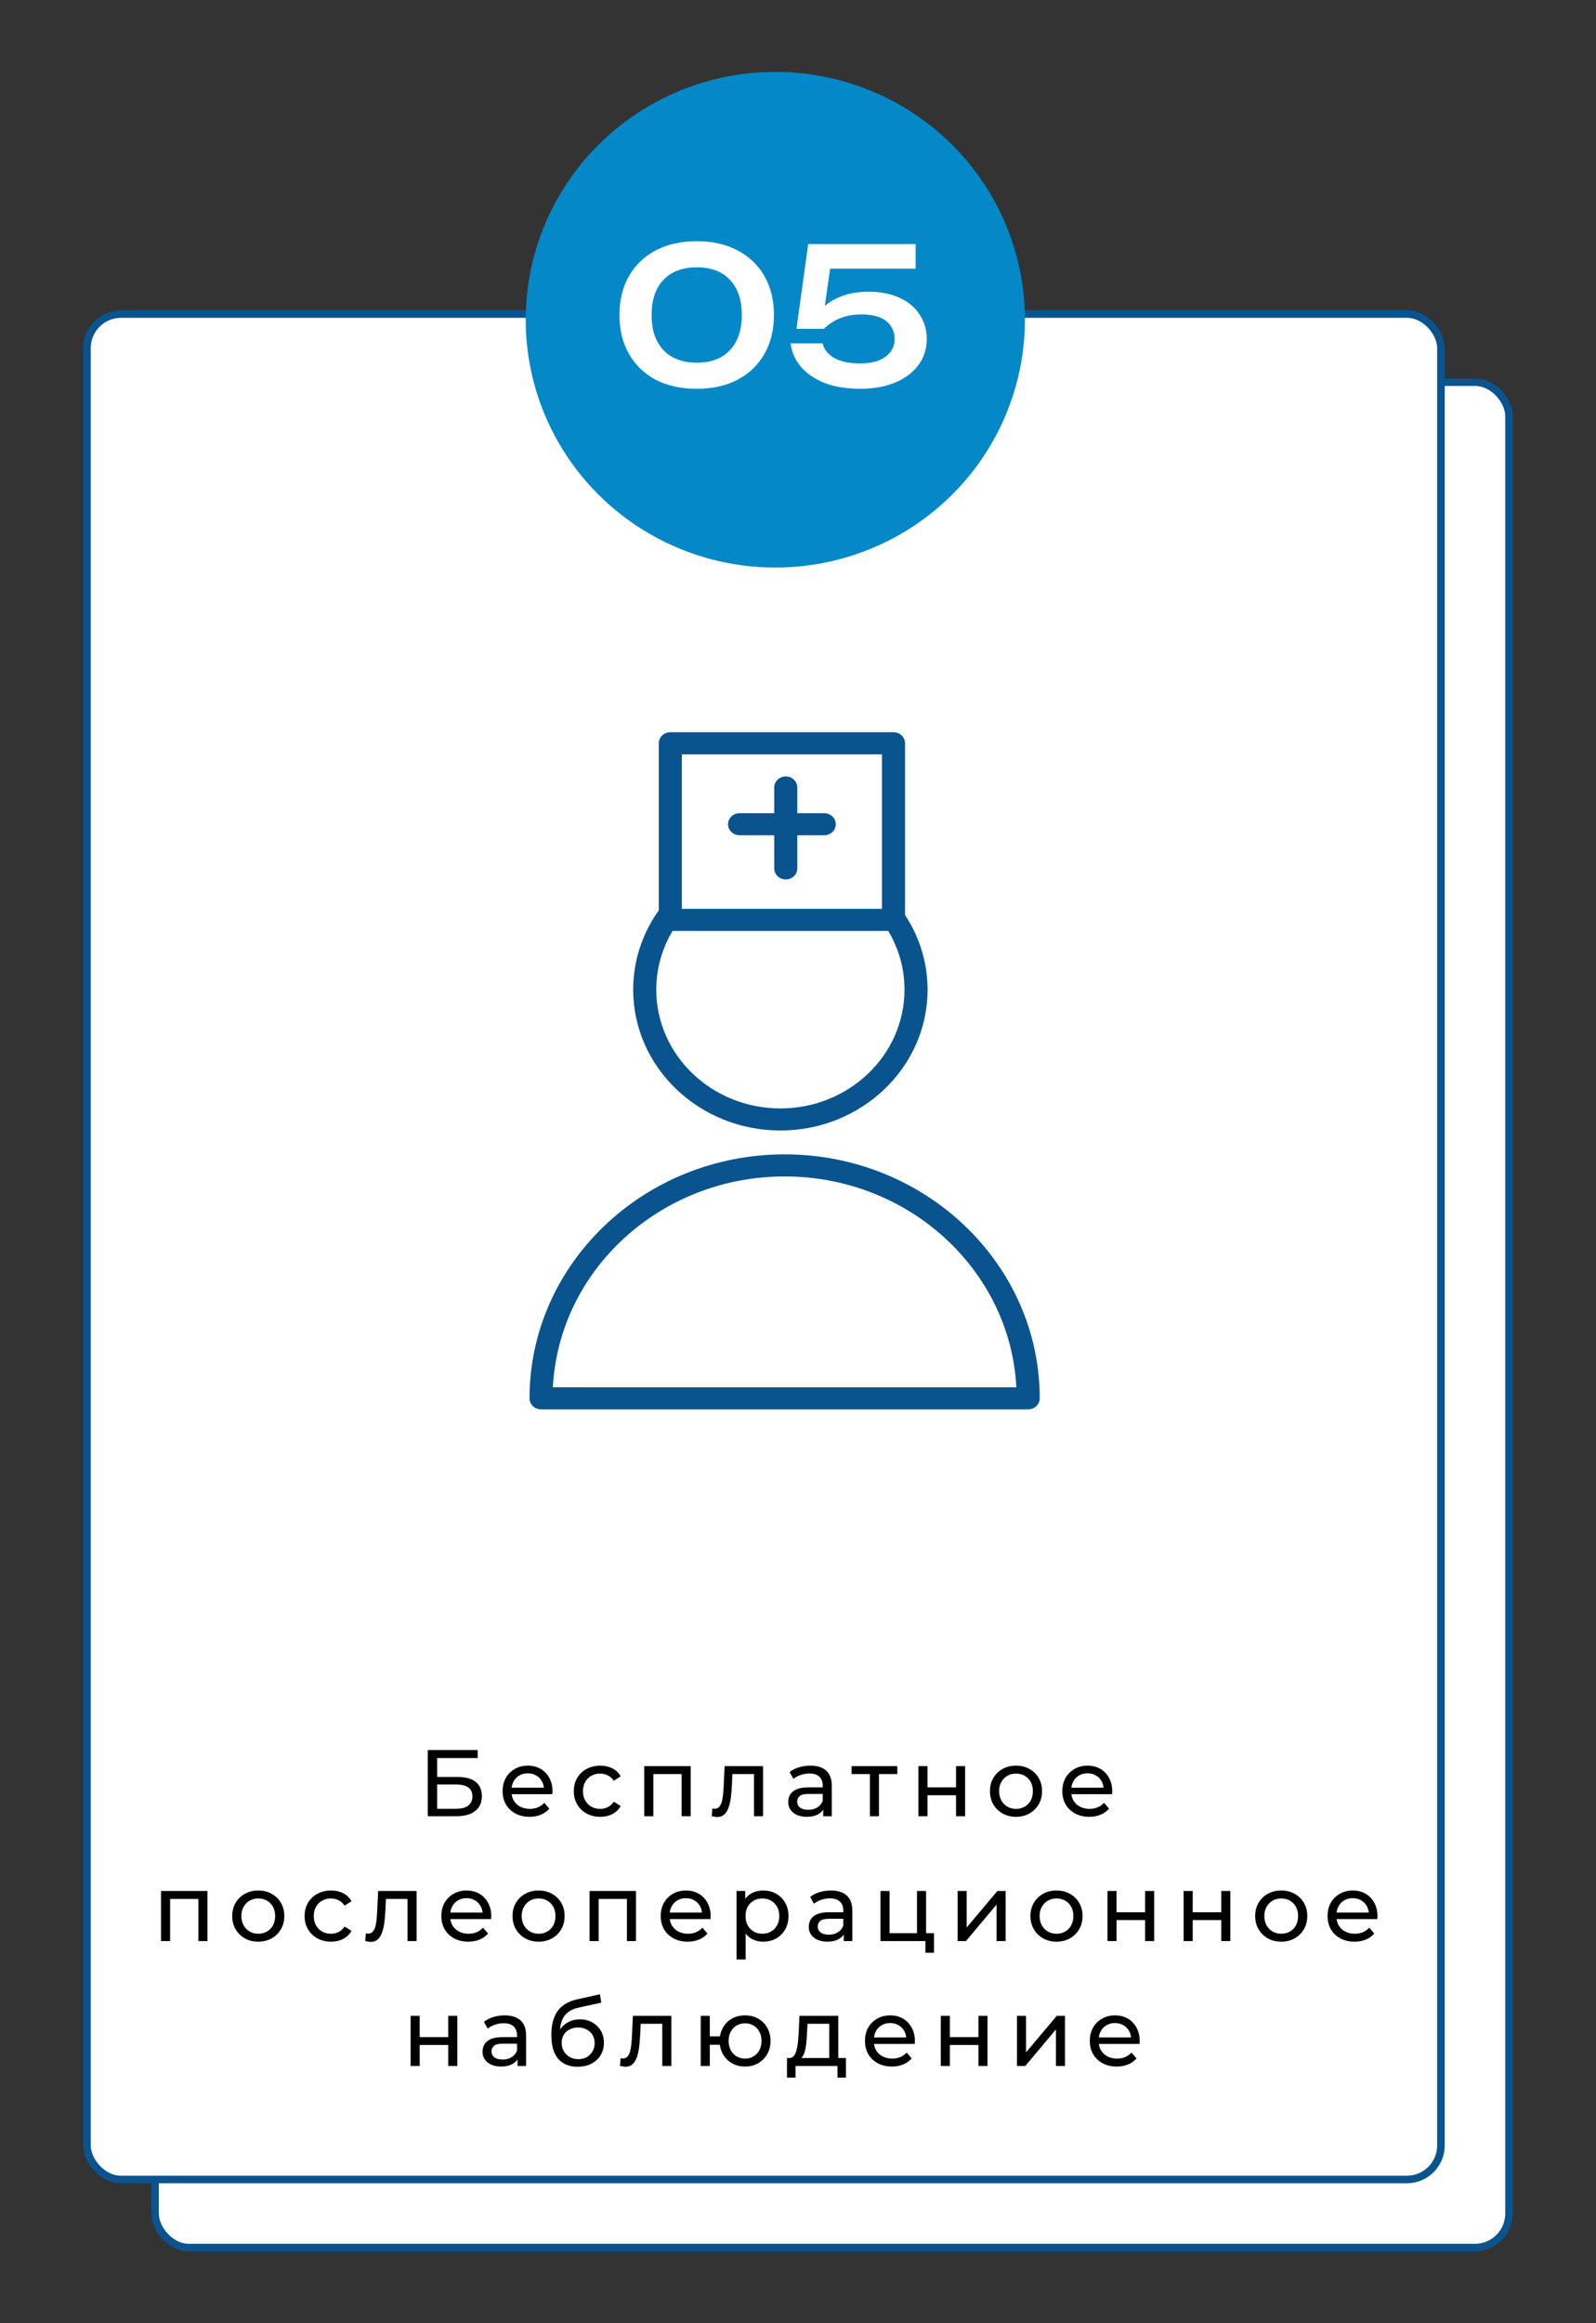
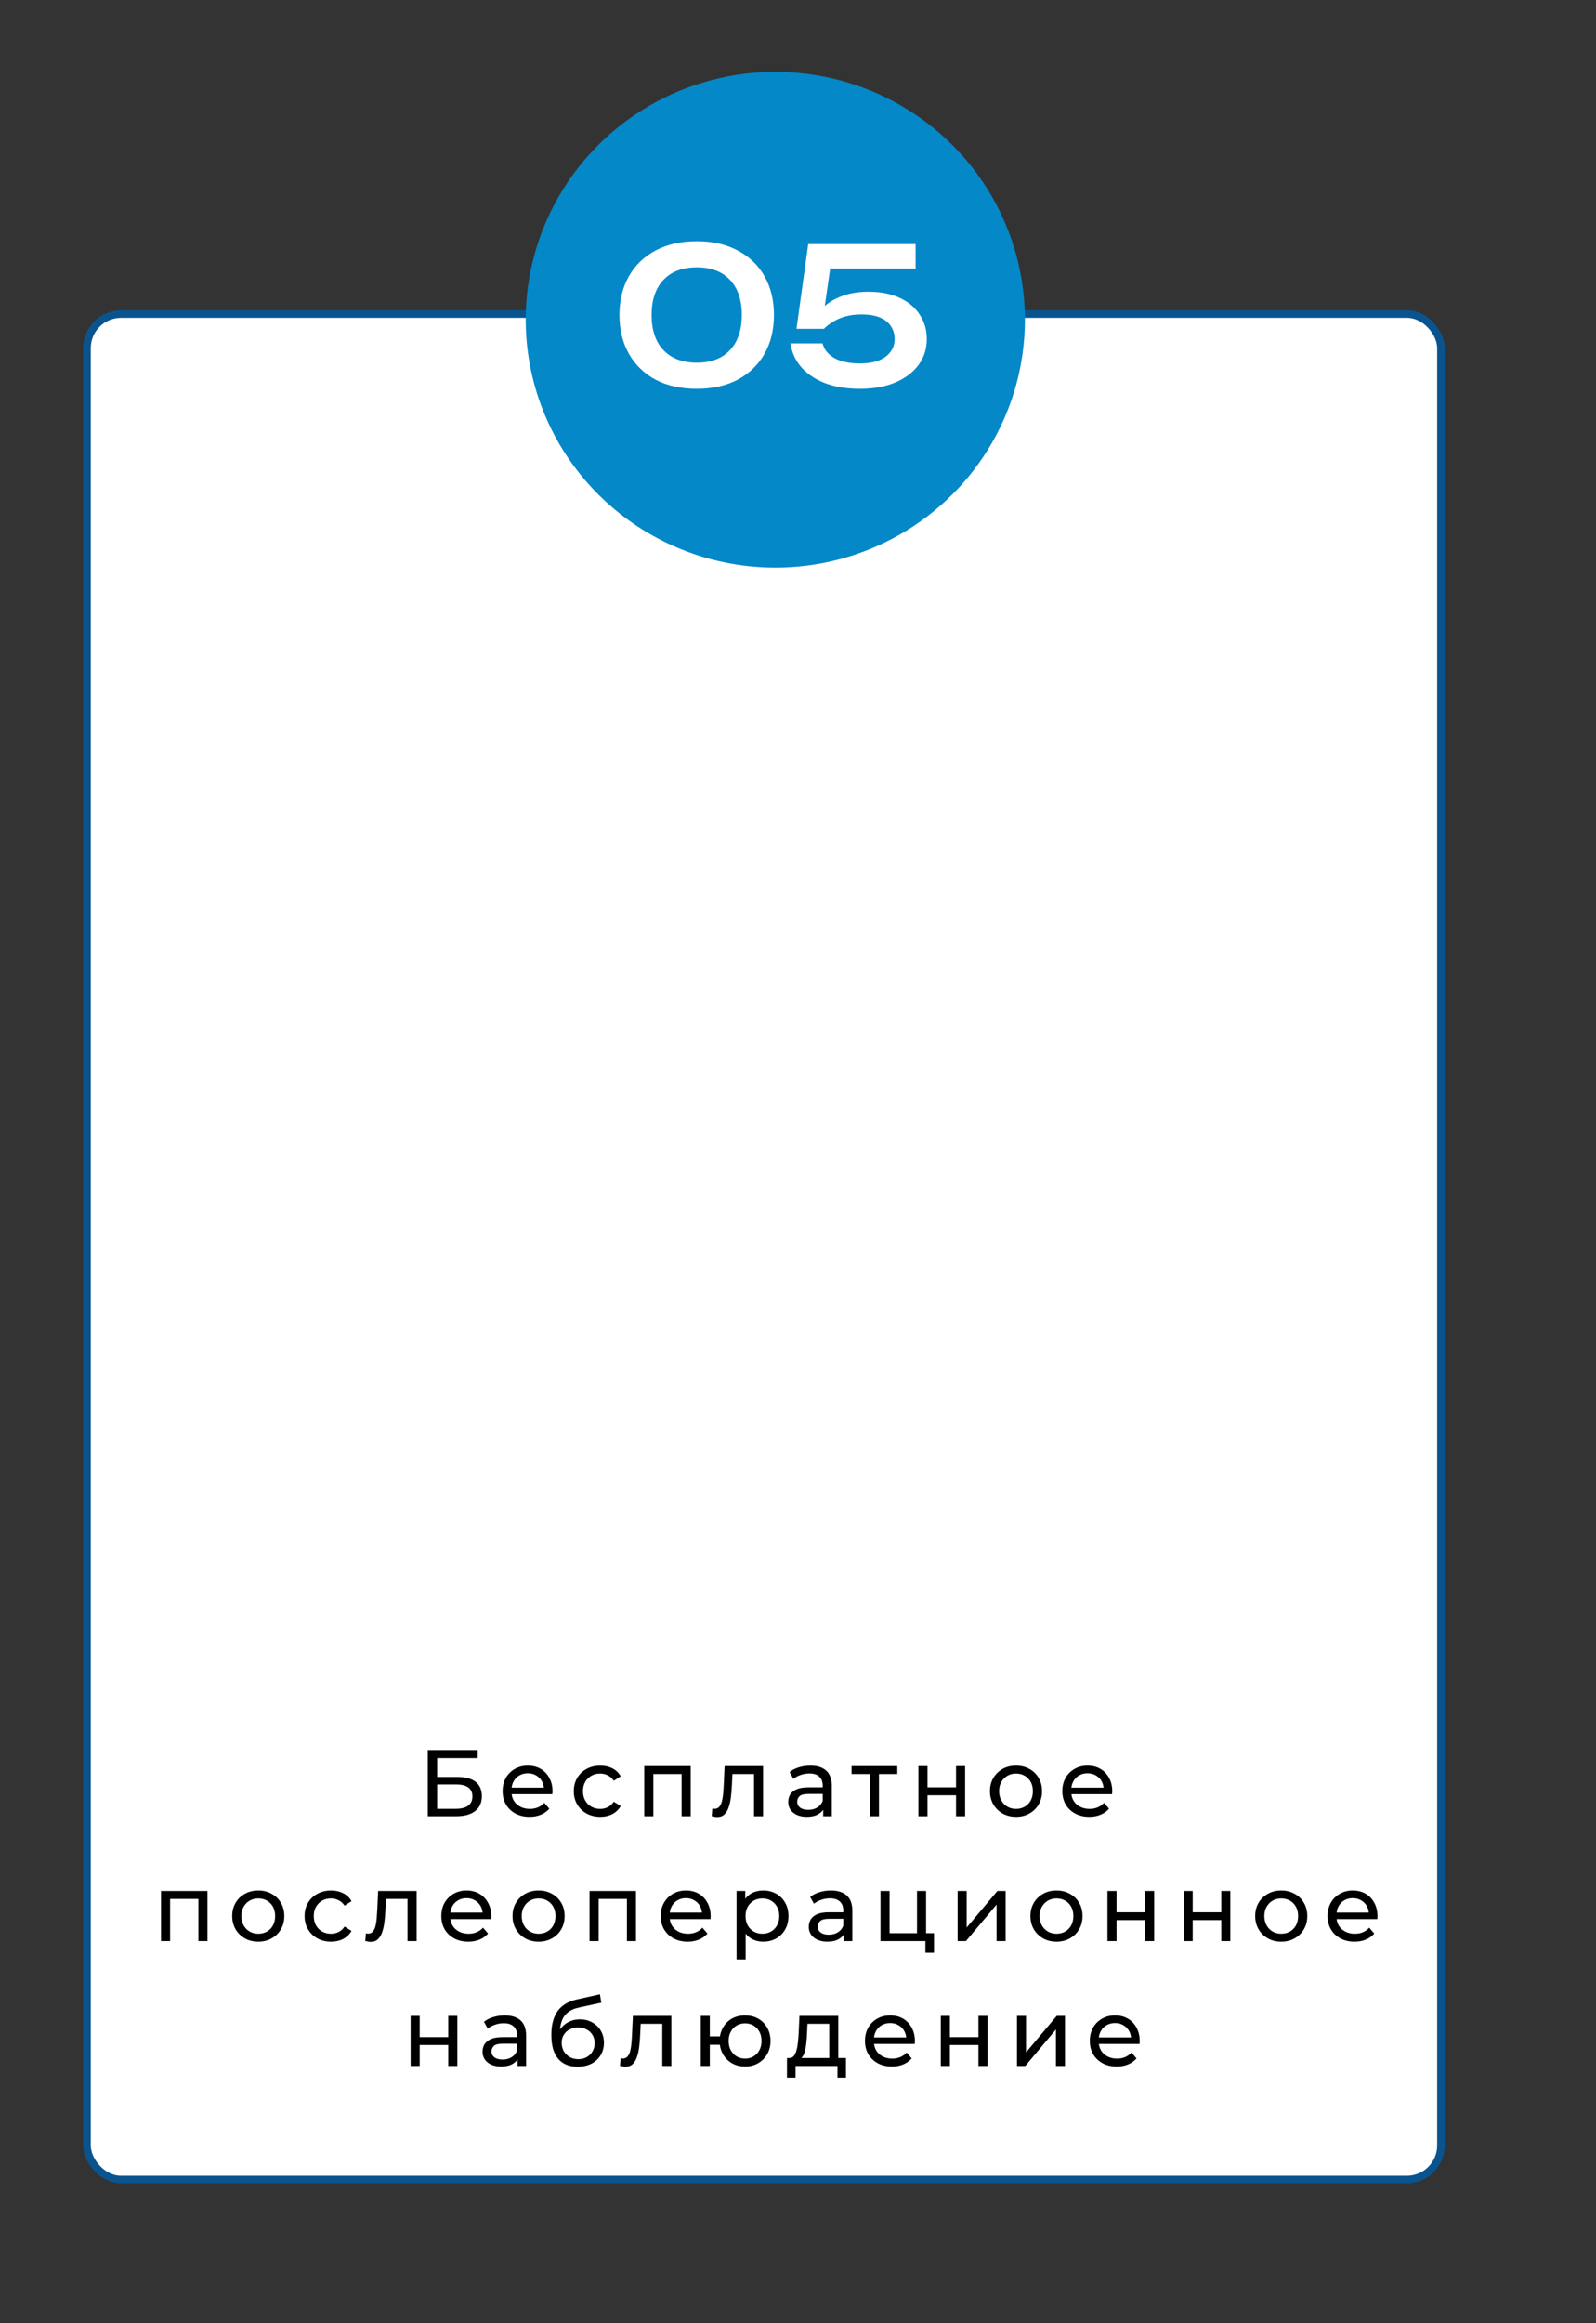
<svg xmlns="http://www.w3.org/2000/svg" width="422" height="614" viewBox="0 0 422 614" fill="none">
  <rect x="0" y="0" width="422" height="614" fill="#333333" stroke="none" />
-   <rect x="41" y="101" width="358" height="493" rx="9" fill="white" stroke="#09548E" stroke-width="2" />
  <rect x="23" y="83" width="358" height="493" rx="9" fill="white" stroke="#09548E" stroke-width="2" />
  <ellipse cx="205" cy="84.5" rx="66" ry="65.5" fill="#0488C8" />
  <path d="M184.24 102.75C180.04 102.75 176.407 101.95 173.34 100.35C170.307 98.717 167.957 96.433 166.29 93.5C164.624 90.567 163.79 87.15 163.79 83.25C163.79 79.35 164.624 75.933 166.29 73C167.957 70.067 170.307 67.8 173.34 66.2C176.407 64.567 180.04 63.75 184.24 63.75C188.407 63.75 192.007 64.567 195.04 66.2C198.107 67.8 200.474 70.067 202.14 73C203.807 75.933 204.64 79.35 204.64 83.25C204.64 87.15 203.807 90.567 202.14 93.5C200.474 96.433 198.107 98.717 195.04 100.35C192.007 101.95 188.407 102.75 184.24 102.75ZM184.24 95.85C188.007 95.85 190.924 94.75 192.99 92.55C195.09 90.317 196.14 87.217 196.14 83.25C196.14 79.25 195.09 76.15 192.99 73.95C190.924 71.75 188.007 70.65 184.24 70.65C180.474 70.65 177.54 71.75 175.44 73.95C173.34 76.15 172.29 79.25 172.29 83.25C172.29 87.25 173.34 90.35 175.44 92.55C177.54 94.75 180.474 95.85 184.24 95.85ZM213.699 64.5H242.099V71H216.299L219.749 69.25L217.649 83.9H215.399C216.166 82.7 217.183 81.583 218.449 80.55C219.749 79.517 221.333 78.683 223.199 78.05C225.066 77.417 227.216 77.1 229.649 77.1C232.883 77.1 235.649 77.65 237.949 78.75C240.249 79.817 241.999 81.3 243.199 83.2C244.433 85.067 245.049 87.2 245.049 89.6C245.049 92.167 244.333 94.433 242.899 96.4C241.466 98.367 239.433 99.917 236.799 101.05C234.166 102.183 231.033 102.75 227.399 102.75C223.799 102.75 220.666 102.233 217.999 101.2C215.333 100.133 213.233 98.683 211.699 96.85C210.199 95.017 209.316 92.983 209.049 90.75H217.499C217.899 92.383 218.949 93.683 220.649 94.65C222.349 95.583 224.599 96.05 227.399 96.05C229.266 96.05 230.883 95.8 232.249 95.3C233.616 94.767 234.666 94.017 235.399 93.05C236.166 92.083 236.549 90.933 236.549 89.6C236.549 88.3 236.216 87.167 235.549 86.2C234.916 85.2 233.949 84.433 232.649 83.9C231.383 83.367 229.766 83.1 227.799 83.1C226.199 83.1 224.749 83.283 223.449 83.65C222.183 84.017 221.083 84.5 220.149 85.1C219.249 85.667 218.483 86.267 217.849 86.9H210.599L213.699 64.5Z" fill="white" />
  <path d="M113.109 480V462.5H126.309V464.625H115.584V469.625H121.034C123.117 469.625 124.7 470.058 125.784 470.925C126.867 471.792 127.409 473.05 127.409 474.7C127.409 476.4 126.817 477.708 125.634 478.625C124.467 479.542 122.792 480 120.609 480H113.109ZM115.584 478.025H120.509C121.959 478.025 123.05 477.75 123.784 477.2C124.534 476.65 124.909 475.833 124.909 474.75C124.909 472.65 123.442 471.6 120.509 471.6H115.584V478.025ZM140.02 480.15C138.603 480.15 137.353 479.858 136.27 479.275C135.203 478.692 134.37 477.892 133.77 476.875C133.187 475.858 132.895 474.692 132.895 473.375C132.895 472.058 133.178 470.892 133.745 469.875C134.328 468.858 135.12 468.067 136.12 467.5C137.137 466.917 138.278 466.625 139.545 466.625C140.828 466.625 141.962 466.908 142.945 467.475C143.928 468.042 144.695 468.842 145.245 469.875C145.812 470.892 146.095 472.083 146.095 473.45C146.095 473.55 146.087 473.667 146.07 473.8C146.07 473.933 146.062 474.058 146.045 474.175H134.77V472.45H144.795L143.82 473.05C143.837 472.2 143.662 471.442 143.295 470.775C142.928 470.108 142.42 469.592 141.77 469.225C141.137 468.842 140.395 468.65 139.545 468.65C138.712 468.65 137.97 468.842 137.32 469.225C136.67 469.592 136.162 470.117 135.795 470.8C135.428 471.467 135.245 472.233 135.245 473.1V473.5C135.245 474.383 135.445 475.175 135.845 475.875C136.262 476.558 136.837 477.092 137.57 477.475C138.303 477.858 139.145 478.05 140.095 478.05C140.878 478.05 141.587 477.917 142.22 477.65C142.87 477.383 143.437 476.983 143.92 476.45L145.245 478C144.645 478.7 143.895 479.233 142.995 479.6C142.112 479.967 141.12 480.15 140.02 480.15ZM158.718 480.15C157.368 480.15 156.16 479.858 155.093 479.275C154.043 478.692 153.218 477.892 152.618 476.875C152.018 475.858 151.718 474.692 151.718 473.375C151.718 472.058 152.018 470.892 152.618 469.875C153.218 468.858 154.043 468.067 155.093 467.5C156.16 466.917 157.368 466.625 158.718 466.625C159.918 466.625 160.985 466.867 161.918 467.35C162.868 467.817 163.601 468.517 164.118 469.45L162.293 470.625C161.86 469.975 161.326 469.5 160.693 469.2C160.076 468.883 159.41 468.725 158.693 468.725C157.826 468.725 157.051 468.917 156.368 469.3C155.685 469.683 155.143 470.225 154.743 470.925C154.343 471.608 154.143 472.425 154.143 473.375C154.143 474.325 154.343 475.15 154.743 475.85C155.143 476.55 155.685 477.092 156.368 477.475C157.051 477.858 157.826 478.05 158.693 478.05C159.41 478.05 160.076 477.9 160.693 477.6C161.326 477.283 161.86 476.8 162.293 476.15L164.118 477.3C163.601 478.217 162.868 478.925 161.918 479.425C160.985 479.908 159.918 480.15 158.718 480.15ZM170.35 480V466.75H182.625V480H180.225V468.25L180.8 468.85H172.175L172.75 468.25V480H170.35ZM188.194 479.975L188.344 477.95C188.461 477.967 188.569 477.983 188.669 478C188.769 478.017 188.861 478.025 188.944 478.025C189.478 478.025 189.894 477.842 190.194 477.475C190.511 477.108 190.744 476.625 190.894 476.025C191.044 475.408 191.153 474.717 191.219 473.95C191.286 473.183 191.336 472.417 191.369 471.65L191.594 466.75H201.769V480H199.369V468.15L199.944 468.85H193.144L193.694 468.125L193.519 471.8C193.469 472.967 193.378 474.058 193.244 475.075C193.111 476.092 192.903 476.983 192.619 477.75C192.353 478.517 191.978 479.117 191.494 479.55C191.028 479.983 190.419 480.2 189.669 480.2C189.453 480.2 189.219 480.175 188.969 480.125C188.736 480.092 188.478 480.042 188.194 479.975ZM217.66 480V477.2L217.535 476.675V471.9C217.535 470.883 217.235 470.1 216.635 469.55C216.052 468.983 215.168 468.7 213.985 468.7C213.202 468.7 212.435 468.833 211.685 469.1C210.935 469.35 210.302 469.692 209.785 470.125L208.785 468.325C209.468 467.775 210.285 467.358 211.235 467.075C212.202 466.775 213.21 466.625 214.26 466.625C216.077 466.625 217.477 467.067 218.46 467.95C219.443 468.833 219.935 470.183 219.935 472V480H217.66ZM213.31 480.15C212.327 480.15 211.46 479.983 210.71 479.65C209.977 479.317 209.41 478.858 209.01 478.275C208.61 477.675 208.41 477 208.41 476.25C208.41 475.533 208.577 474.883 208.91 474.3C209.26 473.717 209.818 473.25 210.585 472.9C211.368 472.55 212.418 472.375 213.735 472.375H217.935V474.1H213.835C212.635 474.1 211.827 474.3 211.41 474.7C210.993 475.1 210.785 475.583 210.785 476.15C210.785 476.8 211.043 477.325 211.56 477.725C212.077 478.108 212.793 478.3 213.71 478.3C214.61 478.3 215.393 478.1 216.06 477.7C216.743 477.3 217.235 476.717 217.535 475.95L218.01 477.6C217.693 478.383 217.135 479.008 216.335 479.475C215.535 479.925 214.527 480.15 213.31 480.15ZM230.007 480V468.225L230.607 468.85H225.157V466.75H237.257V468.85H231.832L232.407 468.225V480H230.007ZM242.836 480V466.75H245.236V472.375H252.786V466.75H255.186V480H252.786V474.45H245.236V480H242.836ZM268.652 480.15C267.319 480.15 266.136 479.858 265.102 479.275C264.069 478.692 263.252 477.892 262.652 476.875C262.052 475.842 261.752 474.675 261.752 473.375C261.752 472.058 262.052 470.892 262.652 469.875C263.252 468.858 264.069 468.067 265.102 467.5C266.136 466.917 267.319 466.625 268.652 466.625C269.969 466.625 271.144 466.917 272.177 467.5C273.227 468.067 274.044 468.858 274.627 469.875C275.227 470.875 275.527 472.042 275.527 473.375C275.527 474.692 275.227 475.858 274.627 476.875C274.044 477.892 273.227 478.692 272.177 479.275C271.144 479.858 269.969 480.15 268.652 480.15ZM268.652 478.05C269.502 478.05 270.261 477.858 270.927 477.475C271.611 477.092 272.144 476.55 272.527 475.85C272.911 475.133 273.102 474.308 273.102 473.375C273.102 472.425 272.911 471.608 272.527 470.925C272.144 470.225 271.611 469.683 270.927 469.3C270.261 468.917 269.502 468.725 268.652 468.725C267.802 468.725 267.044 468.917 266.377 469.3C265.711 469.683 265.177 470.225 264.777 470.925C264.377 471.608 264.177 472.425 264.177 473.375C264.177 474.308 264.377 475.133 264.777 475.85C265.177 476.55 265.711 477.092 266.377 477.475C267.044 477.858 267.802 478.05 268.652 478.05ZM288.018 480.15C286.601 480.15 285.351 479.858 284.268 479.275C283.201 478.692 282.368 477.892 281.768 476.875C281.185 475.858 280.893 474.692 280.893 473.375C280.893 472.058 281.176 470.892 281.743 469.875C282.326 468.858 283.118 468.067 284.118 467.5C285.135 466.917 286.276 466.625 287.543 466.625C288.826 466.625 289.96 466.908 290.943 467.475C291.926 468.042 292.693 468.842 293.243 469.875C293.81 470.892 294.093 472.083 294.093 473.45C294.093 473.55 294.085 473.667 294.068 473.8C294.068 473.933 294.06 474.058 294.043 474.175H282.768V472.45H292.793L291.818 473.05C291.835 472.2 291.66 471.442 291.293 470.775C290.926 470.108 290.418 469.592 289.768 469.225C289.135 468.842 288.393 468.65 287.543 468.65C286.71 468.65 285.968 468.842 285.318 469.225C284.668 469.592 284.16 470.117 283.793 470.8C283.426 471.467 283.243 472.233 283.243 473.1V473.5C283.243 474.383 283.443 475.175 283.843 475.875C284.26 476.558 284.835 477.092 285.568 477.475C286.301 477.858 287.143 478.05 288.093 478.05C288.876 478.05 289.585 477.917 290.218 477.65C290.868 477.383 291.435 476.983 291.918 476.45L293.243 478C292.643 478.7 291.893 479.233 290.993 479.6C290.11 479.967 289.118 480.15 288.018 480.15ZM42.579 513V499.75H54.854V513H52.454V501.25L53.029 501.85H44.404L44.979 501.25V513H42.579ZM68.298 513.15C66.965 513.15 65.782 512.858 64.748 512.275C63.715 511.692 62.898 510.892 62.298 509.875C61.698 508.842 61.398 507.675 61.398 506.375C61.398 505.058 61.698 503.892 62.298 502.875C62.898 501.858 63.715 501.067 64.748 500.5C65.782 499.917 66.965 499.625 68.298 499.625C69.615 499.625 70.79 499.917 71.823 500.5C72.873 501.067 73.69 501.858 74.273 502.875C74.873 503.875 75.173 505.042 75.173 506.375C75.173 507.692 74.873 508.858 74.273 509.875C73.69 510.892 72.873 511.692 71.823 512.275C70.79 512.858 69.615 513.15 68.298 513.15ZM68.298 511.05C69.148 511.05 69.907 510.858 70.573 510.475C71.257 510.092 71.79 509.55 72.173 508.85C72.557 508.133 72.748 507.308 72.748 506.375C72.748 505.425 72.557 504.608 72.173 503.925C71.79 503.225 71.257 502.683 70.573 502.3C69.907 501.917 69.148 501.725 68.298 501.725C67.448 501.725 66.69 501.917 66.023 502.3C65.357 502.683 64.823 503.225 64.423 503.925C64.023 504.608 63.823 505.425 63.823 506.375C63.823 507.308 64.023 508.133 64.423 508.85C64.823 509.55 65.357 510.092 66.023 510.475C66.69 510.858 67.448 511.05 68.298 511.05ZM87.539 513.15C86.189 513.15 84.981 512.858 83.914 512.275C82.864 511.692 82.039 510.892 81.439 509.875C80.839 508.858 80.539 507.692 80.539 506.375C80.539 505.058 80.839 503.892 81.439 502.875C82.039 501.858 82.864 501.067 83.914 500.5C84.981 499.917 86.189 499.625 87.539 499.625C88.739 499.625 89.806 499.867 90.739 500.35C91.689 500.817 92.422 501.517 92.939 502.45L91.114 503.625C90.681 502.975 90.147 502.5 89.514 502.2C88.897 501.883 88.231 501.725 87.514 501.725C86.647 501.725 85.872 501.917 85.189 502.3C84.506 502.683 83.964 503.225 83.564 503.925C83.164 504.608 82.964 505.425 82.964 506.375C82.964 507.325 83.164 508.15 83.564 508.85C83.964 509.55 84.506 510.092 85.189 510.475C85.872 510.858 86.647 511.05 87.514 511.05C88.231 511.05 88.897 510.9 89.514 510.6C90.147 510.283 90.681 509.8 91.114 509.15L92.939 510.3C92.422 511.217 91.689 511.925 90.739 512.425C89.806 512.908 88.739 513.15 87.539 513.15ZM96.581 512.975L96.731 510.95C96.847 510.967 96.956 510.983 97.056 511C97.156 511.017 97.247 511.025 97.331 511.025C97.864 511.025 98.281 510.842 98.581 510.475C98.897 510.108 99.131 509.625 99.281 509.025C99.431 508.408 99.539 507.717 99.606 506.95C99.672 506.183 99.722 505.417 99.756 504.65L99.981 499.75H110.156V513H107.756V501.15L108.331 501.85H101.531L102.081 501.125L101.906 504.8C101.856 505.967 101.764 507.058 101.631 508.075C101.497 509.092 101.289 509.983 101.006 510.75C100.739 511.517 100.364 512.117 99.881 512.55C99.414 512.983 98.806 513.2 98.056 513.2C97.839 513.2 97.606 513.175 97.356 513.125C97.122 513.092 96.864 513.042 96.581 512.975ZM123.821 513.15C122.405 513.15 121.155 512.858 120.071 512.275C119.005 511.692 118.171 510.892 117.571 509.875C116.988 508.858 116.696 507.692 116.696 506.375C116.696 505.058 116.98 503.892 117.546 502.875C118.13 501.858 118.921 501.067 119.921 500.5C120.938 499.917 122.08 499.625 123.346 499.625C124.63 499.625 125.763 499.908 126.746 500.475C127.73 501.042 128.496 501.842 129.046 502.875C129.613 503.892 129.896 505.083 129.896 506.45C129.896 506.55 129.888 506.667 129.871 506.8C129.871 506.933 129.863 507.058 129.846 507.175H118.571V505.45H128.596L127.621 506.05C127.638 505.2 127.463 504.442 127.096 503.775C126.73 503.108 126.221 502.592 125.571 502.225C124.938 501.842 124.196 501.65 123.346 501.65C122.513 501.65 121.771 501.842 121.121 502.225C120.471 502.592 119.963 503.117 119.596 503.8C119.23 504.467 119.046 505.233 119.046 506.1V506.5C119.046 507.383 119.246 508.175 119.646 508.875C120.063 509.558 120.638 510.092 121.371 510.475C122.105 510.858 122.946 511.05 123.896 511.05C124.68 511.05 125.388 510.917 126.021 510.65C126.671 510.383 127.238 509.983 127.721 509.45L129.046 511C128.446 511.7 127.696 512.233 126.796 512.6C125.913 512.967 124.921 513.15 123.821 513.15ZM142.419 513.15C141.086 513.15 139.903 512.858 138.869 512.275C137.836 511.692 137.019 510.892 136.419 509.875C135.819 508.842 135.519 507.675 135.519 506.375C135.519 505.058 135.819 503.892 136.419 502.875C137.019 501.858 137.836 501.067 138.869 500.5C139.903 499.917 141.086 499.625 142.419 499.625C143.736 499.625 144.911 499.917 145.944 500.5C146.994 501.067 147.811 501.858 148.394 502.875C148.994 503.875 149.294 505.042 149.294 506.375C149.294 507.692 148.994 508.858 148.394 509.875C147.811 510.892 146.994 511.692 145.944 512.275C144.911 512.858 143.736 513.15 142.419 513.15ZM142.419 511.05C143.269 511.05 144.028 510.858 144.694 510.475C145.378 510.092 145.911 509.55 146.294 508.85C146.678 508.133 146.869 507.308 146.869 506.375C146.869 505.425 146.678 504.608 146.294 503.925C145.911 503.225 145.378 502.683 144.694 502.3C144.028 501.917 143.269 501.725 142.419 501.725C141.569 501.725 140.811 501.917 140.144 502.3C139.478 502.683 138.944 503.225 138.544 503.925C138.144 504.608 137.944 505.425 137.944 506.375C137.944 507.308 138.144 508.133 138.544 508.85C138.944 509.55 139.478 510.092 140.144 510.475C140.811 510.858 141.569 511.05 142.419 511.05ZM155.885 513V499.75H168.16V513H165.76V501.25L166.335 501.85H157.71L158.285 501.25V513H155.885ZM181.829 513.15C180.412 513.15 179.162 512.858 178.079 512.275C177.012 511.692 176.179 510.892 175.579 509.875C174.996 508.858 174.704 507.692 174.704 506.375C174.704 505.058 174.987 503.892 175.554 502.875C176.137 501.858 176.929 501.067 177.929 500.5C178.946 499.917 180.087 499.625 181.354 499.625C182.637 499.625 183.771 499.908 184.754 500.475C185.737 501.042 186.504 501.842 187.054 502.875C187.621 503.892 187.904 505.083 187.904 506.45C187.904 506.55 187.896 506.667 187.879 506.8C187.879 506.933 187.871 507.058 187.854 507.175H176.579V505.45H186.604L185.629 506.05C185.646 505.2 185.471 504.442 185.104 503.775C184.737 503.108 184.229 502.592 183.579 502.225C182.946 501.842 182.204 501.65 181.354 501.65C180.521 501.65 179.779 501.842 179.129 502.225C178.479 502.592 177.971 503.117 177.604 503.8C177.237 504.467 177.054 505.233 177.054 506.1V506.5C177.054 507.383 177.254 508.175 177.654 508.875C178.071 509.558 178.646 510.092 179.379 510.475C180.112 510.858 180.954 511.05 181.904 511.05C182.687 511.05 183.396 510.917 184.029 510.65C184.679 510.383 185.246 509.983 185.729 509.45L187.054 511C186.454 511.7 185.704 512.233 184.804 512.6C183.921 512.967 182.929 513.15 181.829 513.15ZM201.777 513.15C200.677 513.15 199.669 512.9 198.752 512.4C197.852 511.883 197.127 511.125 196.577 510.125C196.044 509.125 195.777 507.875 195.777 506.375C195.777 504.875 196.036 503.625 196.552 502.625C197.086 501.625 197.802 500.875 198.702 500.375C199.619 499.875 200.644 499.625 201.777 499.625C203.077 499.625 204.227 499.908 205.227 500.475C206.227 501.042 207.019 501.833 207.602 502.85C208.186 503.85 208.477 505.025 208.477 506.375C208.477 507.725 208.186 508.908 207.602 509.925C207.019 510.942 206.227 511.733 205.227 512.3C204.227 512.867 203.077 513.15 201.777 513.15ZM194.752 517.85V499.75H197.052V503.325L196.902 506.4L197.152 509.475V517.85H194.752ZM201.577 511.05C202.427 511.05 203.186 510.858 203.852 510.475C204.536 510.092 205.069 509.55 205.452 508.85C205.852 508.133 206.052 507.308 206.052 506.375C206.052 505.425 205.852 504.608 205.452 503.925C205.069 503.225 204.536 502.683 203.852 502.3C203.186 501.917 202.427 501.725 201.577 501.725C200.744 501.725 199.986 501.917 199.302 502.3C198.636 502.683 198.102 503.225 197.702 503.925C197.319 504.608 197.127 505.425 197.127 506.375C197.127 507.308 197.319 508.133 197.702 508.85C198.102 509.55 198.636 510.092 199.302 510.475C199.986 510.858 200.744 511.05 201.577 511.05ZM223.092 513V510.2L222.967 509.675V504.9C222.967 503.883 222.667 503.1 222.067 502.55C221.484 501.983 220.6 501.7 219.417 501.7C218.634 501.7 217.867 501.833 217.117 502.1C216.367 502.35 215.734 502.692 215.217 503.125L214.217 501.325C214.9 500.775 215.717 500.358 216.667 500.075C217.634 499.775 218.642 499.625 219.692 499.625C221.509 499.625 222.909 500.067 223.892 500.95C224.875 501.833 225.367 503.183 225.367 505V513H223.092ZM218.742 513.15C217.759 513.15 216.892 512.983 216.142 512.65C215.409 512.317 214.842 511.858 214.442 511.275C214.042 510.675 213.842 510 213.842 509.25C213.842 508.533 214.009 507.883 214.342 507.3C214.692 506.717 215.25 506.25 216.017 505.9C216.8 505.55 217.85 505.375 219.167 505.375H223.367V507.1H219.267C218.067 507.1 217.259 507.3 216.842 507.7C216.425 508.1 216.217 508.583 216.217 509.15C216.217 509.8 216.475 510.325 216.992 510.725C217.509 511.108 218.225 511.3 219.142 511.3C220.042 511.3 220.825 511.1 221.492 510.7C222.175 510.3 222.667 509.717 222.967 508.95L223.442 510.6C223.125 511.383 222.567 512.008 221.767 512.475C220.967 512.925 219.959 513.15 218.742 513.15ZM232.814 513V499.75H235.214V510.9H242.464V499.75H244.864V513H232.814ZM244.689 516.075V512.875L245.289 513H242.464V510.9H246.964V516.075H244.689ZM253.2 513V499.75H255.6V509.4L263.725 499.75H265.9V513H263.5V503.35L255.4 513H253.2ZM279.358 513.15C278.025 513.15 276.841 512.858 275.808 512.275C274.775 511.692 273.958 510.892 273.358 509.875C272.758 508.842 272.458 507.675 272.458 506.375C272.458 505.058 272.758 503.892 273.358 502.875C273.958 501.858 274.775 501.067 275.808 500.5C276.841 499.917 278.025 499.625 279.358 499.625C280.675 499.625 281.85 499.917 282.883 500.5C283.933 501.067 284.75 501.858 285.333 502.875C285.933 503.875 286.233 505.042 286.233 506.375C286.233 507.692 285.933 508.858 285.333 509.875C284.75 510.892 283.933 511.692 282.883 512.275C281.85 512.858 280.675 513.15 279.358 513.15ZM279.358 511.05C280.208 511.05 280.966 510.858 281.633 510.475C282.316 510.092 282.85 509.55 283.233 508.85C283.616 508.133 283.808 507.308 283.808 506.375C283.808 505.425 283.616 504.608 283.233 503.925C282.85 503.225 282.316 502.683 281.633 502.3C280.966 501.917 280.208 501.725 279.358 501.725C278.508 501.725 277.75 501.917 277.083 502.3C276.416 502.683 275.883 503.225 275.483 503.925C275.083 504.608 274.883 505.425 274.883 506.375C274.883 507.308 275.083 508.133 275.483 508.85C275.883 509.55 276.416 510.092 277.083 510.475C277.75 510.858 278.508 511.05 279.358 511.05ZM292.824 513V499.75H295.224V505.375H302.774V499.75H305.174V513H302.774V507.45H295.224V513H292.824ZM312.965 513V499.75H315.365V505.375H322.915V499.75H325.315V513H322.915V507.45H315.365V513H312.965ZM338.782 513.15C337.448 513.15 336.265 512.858 335.232 512.275C334.198 511.692 333.382 510.892 332.782 509.875C332.182 508.842 331.882 507.675 331.882 506.375C331.882 505.058 332.182 503.892 332.782 502.875C333.382 501.858 334.198 501.067 335.232 500.5C336.265 499.917 337.448 499.625 338.782 499.625C340.098 499.625 341.273 499.917 342.307 500.5C343.357 501.067 344.173 501.858 344.757 502.875C345.357 503.875 345.657 505.042 345.657 506.375C345.657 507.692 345.357 508.858 344.757 509.875C344.173 510.892 343.357 511.692 342.307 512.275C341.273 512.858 340.098 513.15 338.782 513.15ZM338.782 511.05C339.632 511.05 340.39 510.858 341.057 510.475C341.74 510.092 342.273 509.55 342.657 508.85C343.04 508.133 343.232 507.308 343.232 506.375C343.232 505.425 343.04 504.608 342.657 503.925C342.273 503.225 341.74 502.683 341.057 502.3C340.39 501.917 339.632 501.725 338.782 501.725C337.932 501.725 337.173 501.917 336.507 502.3C335.84 502.683 335.307 503.225 334.907 503.925C334.507 504.608 334.307 505.425 334.307 506.375C334.307 507.308 334.507 508.133 334.907 508.85C335.307 509.55 335.84 510.092 336.507 510.475C337.173 510.858 337.932 511.05 338.782 511.05ZM358.147 513.15C356.731 513.15 355.481 512.858 354.397 512.275C353.331 511.692 352.497 510.892 351.897 509.875C351.314 508.858 351.022 507.692 351.022 506.375C351.022 505.058 351.306 503.892 351.872 502.875C352.456 501.858 353.247 501.067 354.247 500.5C355.264 499.917 356.406 499.625 357.672 499.625C358.956 499.625 360.089 499.908 361.072 500.475C362.056 501.042 362.822 501.842 363.372 502.875C363.939 503.892 364.222 505.083 364.222 506.45C364.222 506.55 364.214 506.667 364.197 506.8C364.197 506.933 364.189 507.058 364.172 507.175H352.897V505.45H362.922L361.947 506.05C361.964 505.2 361.789 504.442 361.422 503.775C361.056 503.108 360.547 502.592 359.897 502.225C359.264 501.842 358.522 501.65 357.672 501.65C356.839 501.65 356.097 501.842 355.447 502.225C354.797 502.592 354.289 503.117 353.922 503.8C353.556 504.467 353.372 505.233 353.372 506.1V506.5C353.372 507.383 353.572 508.175 353.972 508.875C354.389 509.558 354.964 510.092 355.697 510.475C356.431 510.858 357.272 511.05 358.222 511.05C359.006 511.05 359.714 510.917 360.347 510.65C360.997 510.383 361.564 509.983 362.047 509.45L363.372 511C362.772 511.7 362.022 512.233 361.122 512.6C360.239 512.967 359.247 513.15 358.147 513.15ZM108.571 546V532.75H110.971V538.375H118.521V532.75H120.921V546H118.521V540.45H110.971V546H108.571ZM136.837 546V543.2L136.712 542.675V537.9C136.712 536.883 136.412 536.1 135.812 535.55C135.229 534.983 134.346 534.7 133.162 534.7C132.379 534.7 131.612 534.833 130.862 535.1C130.112 535.35 129.479 535.692 128.962 536.125L127.962 534.325C128.646 533.775 129.462 533.358 130.412 533.075C131.379 532.775 132.387 532.625 133.437 532.625C135.254 532.625 136.654 533.067 137.637 533.95C138.621 534.833 139.112 536.183 139.112 538V546H136.837ZM132.487 546.15C131.504 546.15 130.637 545.983 129.887 545.65C129.154 545.317 128.587 544.858 128.187 544.275C127.787 543.675 127.587 543 127.587 542.25C127.587 541.533 127.754 540.883 128.087 540.3C128.437 539.717 128.996 539.25 129.762 538.9C130.546 538.55 131.596 538.375 132.912 538.375H137.112V540.1H133.012C131.812 540.1 131.004 540.3 130.587 540.7C130.171 541.1 129.962 541.583 129.962 542.15C129.962 542.8 130.221 543.325 130.737 543.725C131.254 544.108 131.971 544.3 132.887 544.3C133.787 544.3 134.571 544.1 135.237 543.7C135.921 543.3 136.412 542.717 136.712 541.95L137.187 543.6C136.871 544.383 136.312 545.008 135.512 545.475C134.712 545.925 133.704 546.15 132.487 546.15ZM152.684 546.2C151.584 546.2 150.609 546.025 149.759 545.675C148.926 545.325 148.209 544.808 147.609 544.125C147.009 543.425 146.551 542.55 146.234 541.5C145.934 540.433 145.784 539.183 145.784 537.75C145.784 536.617 145.884 535.6 146.084 534.7C146.284 533.8 146.567 533 146.934 532.3C147.317 531.6 147.784 530.992 148.334 530.475C148.901 529.958 149.534 529.533 150.234 529.2C150.951 528.85 151.734 528.583 152.584 528.4L158.634 527.05L158.984 529.275L153.409 530.475C153.076 530.542 152.676 530.642 152.209 530.775C151.742 530.908 151.267 531.117 150.784 531.4C150.301 531.667 149.851 532.042 149.434 532.525C149.017 533.008 148.684 533.642 148.434 534.425C148.184 535.192 148.059 536.142 148.059 537.275C148.059 537.592 148.067 537.833 148.084 538C148.101 538.167 148.117 538.333 148.134 538.5C148.167 538.667 148.192 538.917 148.209 539.25L147.209 538.225C147.476 537.308 147.901 536.508 148.484 535.825C149.067 535.142 149.767 534.617 150.584 534.25C151.417 533.867 152.326 533.675 153.309 533.675C154.542 533.675 155.634 533.942 156.584 534.475C157.551 535.008 158.309 535.742 158.859 536.675C159.409 537.608 159.684 538.675 159.684 539.875C159.684 541.092 159.392 542.183 158.809 543.15C158.242 544.1 157.434 544.85 156.384 545.4C155.334 545.933 154.101 546.2 152.684 546.2ZM152.909 544.2C153.759 544.2 154.509 544.017 155.159 543.65C155.809 543.267 156.317 542.758 156.684 542.125C157.051 541.475 157.234 540.75 157.234 539.95C157.234 539.15 157.051 538.442 156.684 537.825C156.317 537.208 155.809 536.725 155.159 536.375C154.509 536.008 153.742 535.825 152.859 535.825C152.026 535.825 151.276 536 150.609 536.35C149.942 536.683 149.426 537.158 149.059 537.775C148.692 538.375 148.509 539.075 148.509 539.875C148.509 540.675 148.692 541.408 149.059 542.075C149.442 542.725 149.959 543.242 150.609 543.625C151.276 544.008 152.042 544.2 152.909 544.2ZM163.939 545.975L164.089 543.95C164.206 543.967 164.314 543.983 164.414 544C164.514 544.017 164.606 544.025 164.689 544.025C165.222 544.025 165.639 543.842 165.939 543.475C166.256 543.108 166.489 542.625 166.639 542.025C166.789 541.408 166.897 540.717 166.964 539.95C167.031 539.183 167.081 538.417 167.114 537.65L167.339 532.75H177.514V546H175.114V534.15L175.689 534.85H168.889L169.439 534.125L169.264 537.8C169.214 538.967 169.122 540.058 168.989 541.075C168.856 542.092 168.647 542.983 168.364 543.75C168.097 544.517 167.722 545.117 167.239 545.55C166.772 545.983 166.164 546.2 165.414 546.2C165.197 546.2 164.964 546.175 164.714 546.125C164.481 546.092 164.222 546.042 163.939 545.975ZM185.28 546V532.75H187.68V538.175H191.68V540.4H187.68V546H185.28ZM197.005 546.15C195.705 546.15 194.546 545.858 193.53 545.275C192.53 544.692 191.738 543.892 191.155 542.875C190.571 541.842 190.28 540.675 190.28 539.375C190.28 538.058 190.571 536.892 191.155 535.875C191.738 534.842 192.53 534.042 193.53 533.475C194.546 532.908 195.705 532.625 197.005 532.625C198.288 532.625 199.438 532.908 200.455 533.475C201.471 534.042 202.271 534.842 202.855 535.875C203.438 536.892 203.73 538.058 203.73 539.375C203.73 540.692 203.438 541.858 202.855 542.875C202.271 543.892 201.471 544.692 200.455 545.275C199.438 545.858 198.288 546.15 197.005 546.15ZM197.005 544.05C197.838 544.05 198.58 543.858 199.23 543.475C199.88 543.075 200.396 542.533 200.78 541.85C201.163 541.15 201.355 540.325 201.355 539.375C201.355 538.425 201.163 537.608 200.78 536.925C200.396 536.225 199.88 535.683 199.23 535.3C198.58 534.917 197.838 534.725 197.005 534.725C196.188 534.725 195.446 534.917 194.78 535.3C194.13 535.683 193.613 536.225 193.23 536.925C192.846 537.608 192.655 538.425 192.655 539.375C192.655 540.325 192.846 541.15 193.23 541.85C193.613 542.533 194.13 543.075 194.78 543.475C195.446 543.858 196.188 544.05 197.005 544.05ZM219.256 544.875V534.85H213.506L213.381 537.4C213.348 538.233 213.29 539.042 213.206 539.825C213.14 540.592 213.023 541.3 212.856 541.95C212.706 542.6 212.481 543.133 212.181 543.55C211.881 543.967 211.481 544.225 210.981 544.325L208.606 543.9C209.123 543.917 209.54 543.75 209.856 543.4C210.173 543.033 210.415 542.533 210.581 541.9C210.765 541.267 210.898 540.55 210.981 539.75C211.065 538.933 211.131 538.092 211.181 537.225L211.381 532.75H221.656V544.875H219.256ZM208.081 549.075V543.9H223.681V549.075H221.431V546H210.356V549.075H208.081ZM235.833 546.15C234.416 546.15 233.166 545.858 232.083 545.275C231.016 544.692 230.183 543.892 229.583 542.875C229 541.858 228.708 540.692 228.708 539.375C228.708 538.058 228.991 536.892 229.558 535.875C230.141 534.858 230.933 534.067 231.933 533.5C232.95 532.917 234.091 532.625 235.358 532.625C236.641 532.625 237.775 532.908 238.758 533.475C239.741 534.042 240.508 534.842 241.058 535.875C241.625 536.892 241.908 538.083 241.908 539.45C241.908 539.55 241.9 539.667 241.883 539.8C241.883 539.933 241.875 540.058 241.858 540.175H230.583V538.45H240.608L239.633 539.05C239.65 538.2 239.475 537.442 239.108 536.775C238.741 536.108 238.233 535.592 237.583 535.225C236.95 534.842 236.208 534.65 235.358 534.65C234.525 534.65 233.783 534.842 233.133 535.225C232.483 535.592 231.975 536.117 231.608 536.8C231.241 537.467 231.058 538.233 231.058 539.1V539.5C231.058 540.383 231.258 541.175 231.658 541.875C232.075 542.558 232.65 543.092 233.383 543.475C234.116 543.858 234.958 544.05 235.908 544.05C236.691 544.05 237.4 543.917 238.033 543.65C238.683 543.383 239.25 542.983 239.733 542.45L241.058 544C240.458 544.7 239.708 545.233 238.808 545.6C237.925 545.967 236.933 546.15 235.833 546.15ZM248.756 546V532.75H251.156V538.375H258.706V532.75H261.106V546H258.706V540.45H251.156V546H248.756ZM268.898 546V532.75H271.298V542.4L279.423 532.75H281.598V546H279.198V536.35L271.098 546H268.898ZM295.281 546.15C293.864 546.15 292.614 545.858 291.531 545.275C290.464 544.692 289.631 543.892 289.031 542.875C288.448 541.858 288.156 540.692 288.156 539.375C288.156 538.058 288.439 536.892 289.006 535.875C289.589 534.858 290.381 534.067 291.381 533.5C292.398 532.917 293.539 532.625 294.806 532.625C296.089 532.625 297.223 532.908 298.206 533.475C299.189 534.042 299.956 534.842 300.506 535.875C301.073 536.892 301.356 538.083 301.356 539.45C301.356 539.55 301.348 539.667 301.331 539.8C301.331 539.933 301.323 540.058 301.306 540.175H290.031V538.45H300.056L299.081 539.05C299.098 538.2 298.923 537.442 298.556 536.775C298.189 536.108 297.681 535.592 297.031 535.225C296.398 534.842 295.656 534.65 294.806 534.65C293.973 534.65 293.231 534.842 292.581 535.225C291.931 535.592 291.423 536.117 291.056 536.8C290.689 537.467 290.506 538.233 290.506 539.1V539.5C290.506 540.383 290.706 541.175 291.106 541.875C291.523 542.558 292.098 543.092 292.831 543.475C293.564 543.858 294.406 544.05 295.356 544.05C296.139 544.05 296.848 543.917 297.481 543.65C298.131 543.383 298.698 542.983 299.181 542.45L300.506 544C299.906 544.7 299.156 545.233 298.256 545.6C297.373 545.967 296.381 546.15 295.281 546.15Z" fill="black" />
-   <path d="M207.462 305.075C170.27 305.075 140.011 333.999 140.011 369.553C140.011 371.163 141.378 372.47 143.063 372.47H271.865C273.55 372.47 274.917 371.163 274.917 369.553C274.915 333.999 244.656 305.075 207.462 305.075ZM146.189 366.635C147.784 335.649 174.657 310.911 207.46 310.911C240.265 310.911 267.138 335.651 268.733 366.635H146.189Z" fill="#09548E" />
-   <path d="M206.345 298.773C227.805 298.773 245.262 282.08 245.262 261.558C245.262 254.519 243.191 247.727 239.304 241.808V196.433C239.304 194.823 237.937 193.516 236.252 193.516H177.239C175.555 193.516 174.187 194.823 174.187 196.433V240.668C174.081 240.779 173.975 240.889 173.888 241.018C169.655 247.12 167.419 254.221 167.419 261.558C167.419 282.08 184.881 298.773 206.345 298.773ZM180.292 199.353H233.2V240.201H180.292V199.353ZM177.83 246.036H234.87C237.682 250.751 239.158 256.069 239.158 261.558C239.158 278.862 224.439 292.937 206.345 292.937C188.246 292.937 173.524 278.862 173.524 261.558C173.524 256.079 175.011 250.755 177.83 246.036Z" fill="#09548E" />
-   <path d="M217.938 214.914H210.816V208.106C210.816 206.496 209.448 205.188 207.763 205.188C206.078 205.188 204.711 206.496 204.711 208.106V214.914H195.554C193.869 214.914 192.501 216.221 192.501 217.832C192.501 219.442 193.869 220.75 195.554 220.75H204.711V229.503C204.711 231.113 206.078 232.42 207.763 232.42C209.448 232.42 210.816 231.113 210.816 229.503V220.75H217.938C219.623 220.75 220.99 219.442 220.99 217.832C220.99 216.221 219.623 214.914 217.938 214.914Z" fill="#09548E" />
</svg>